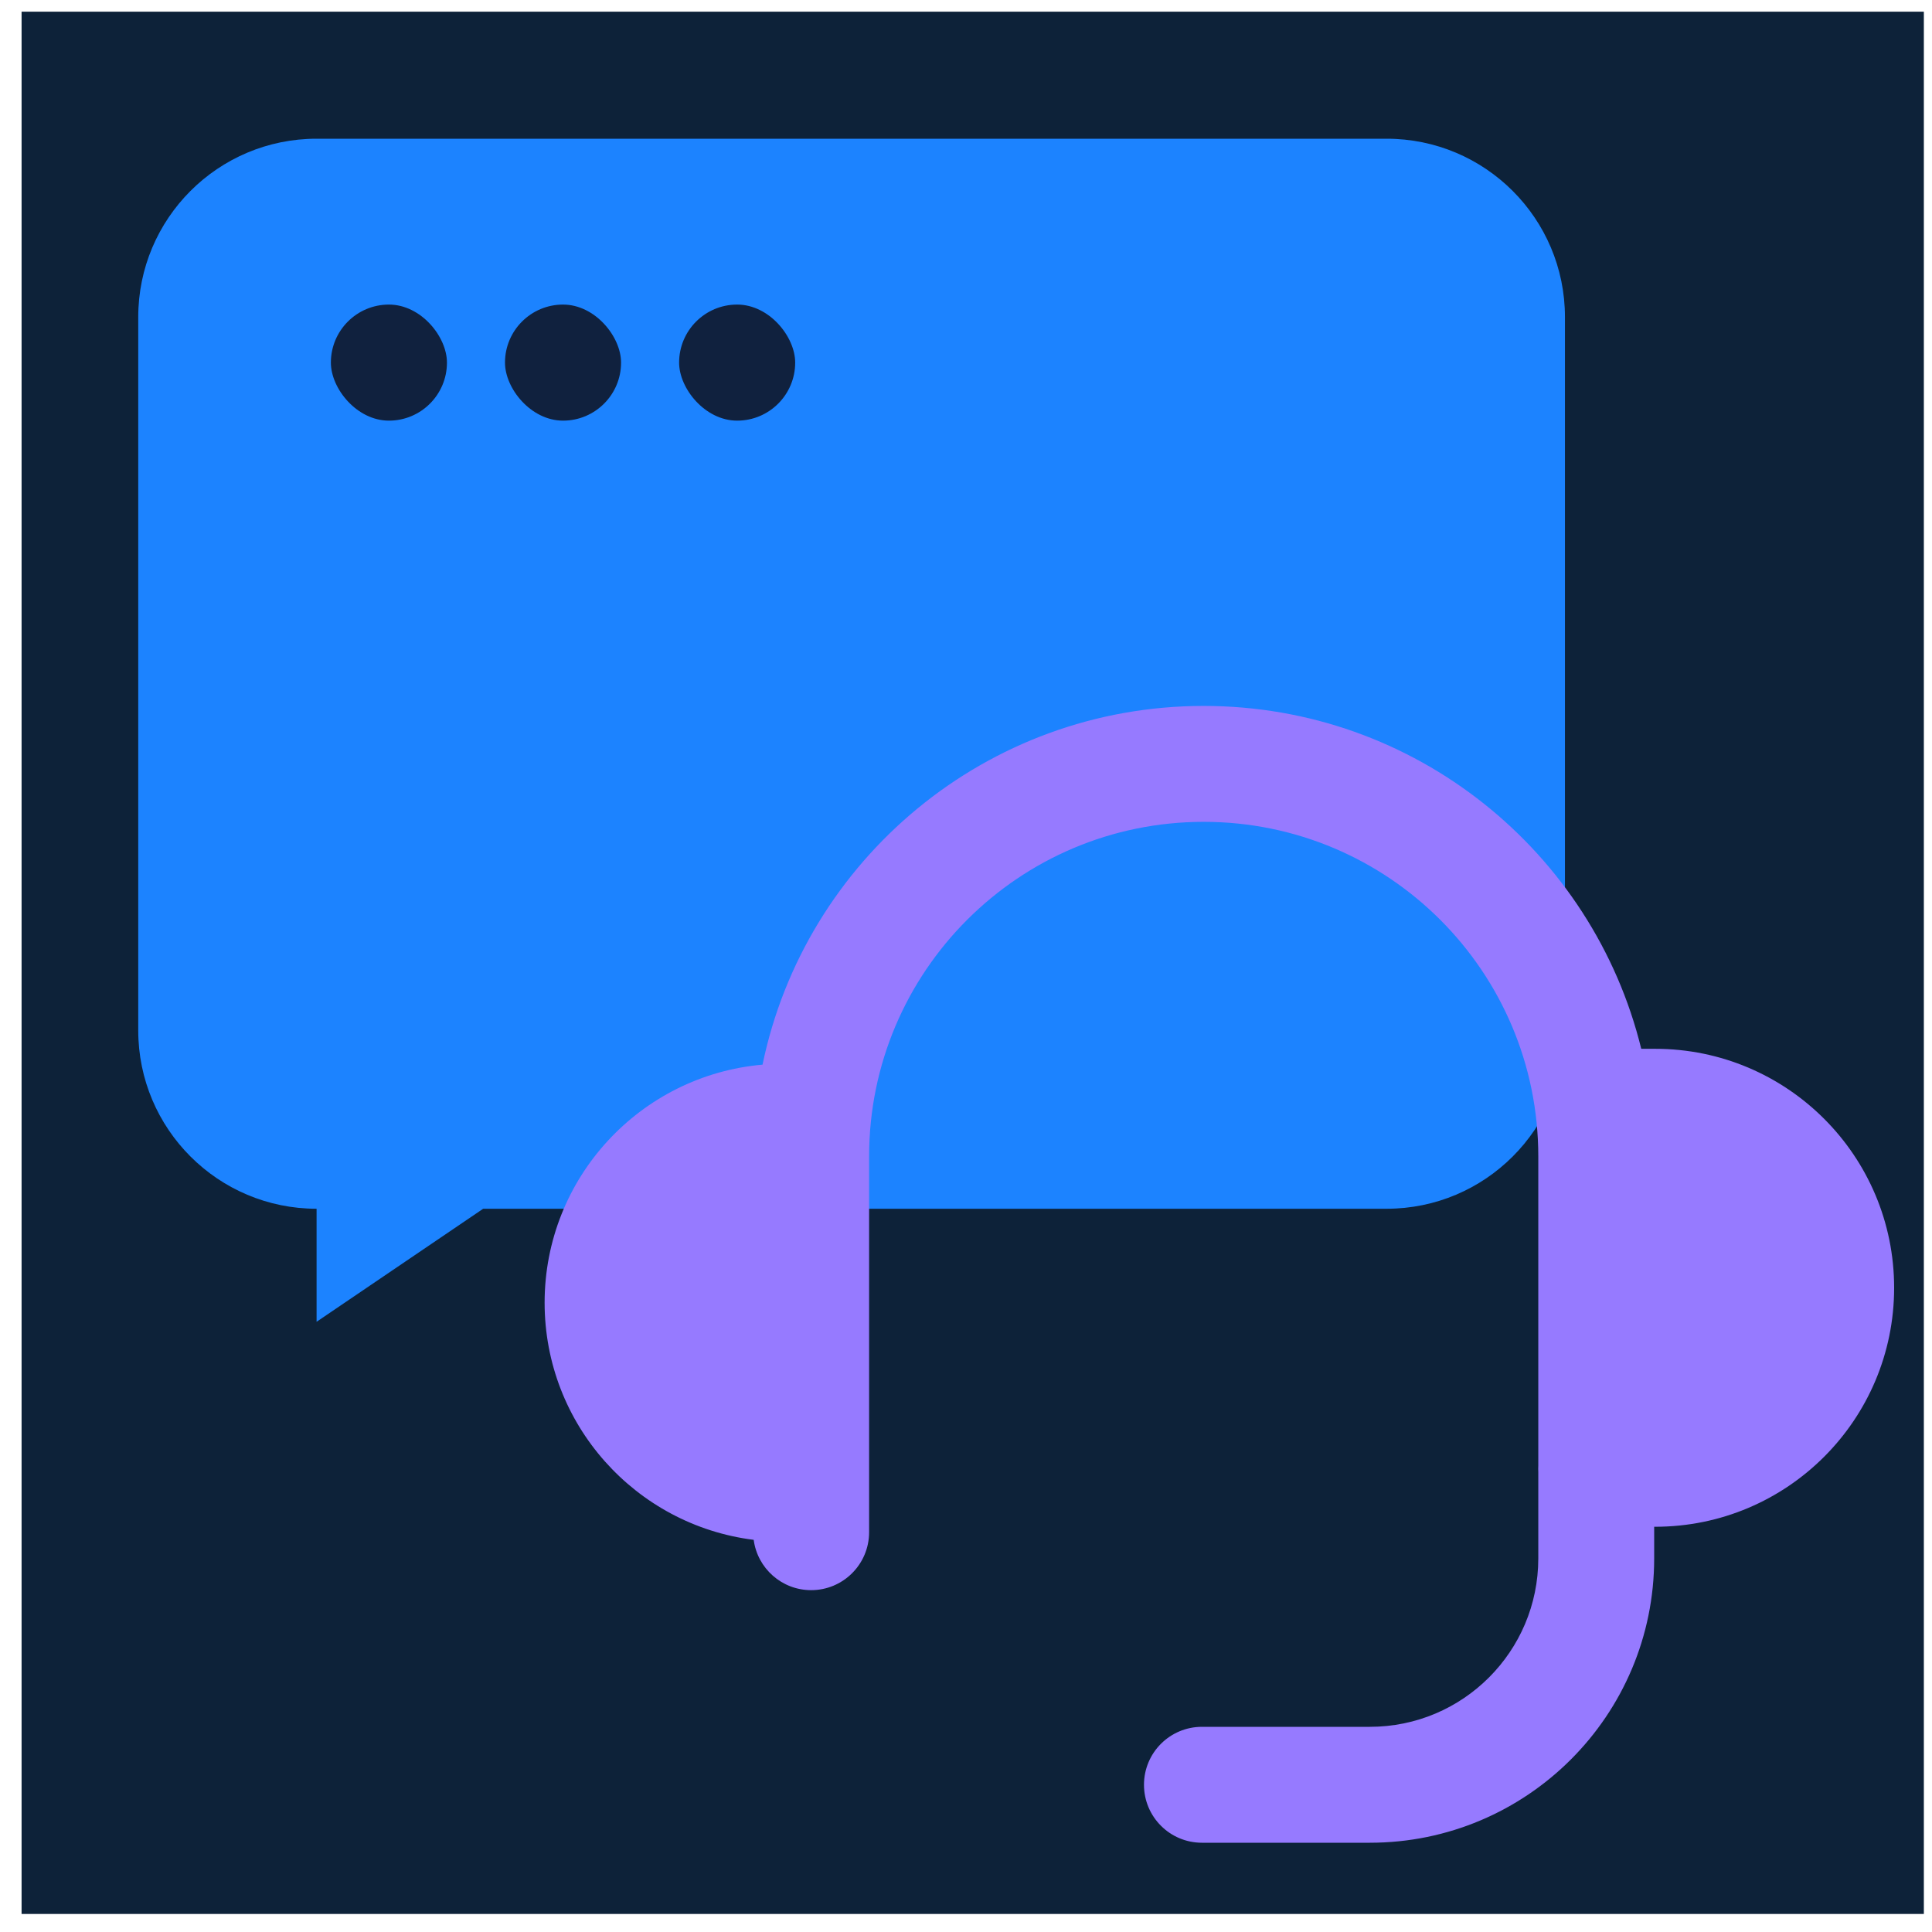
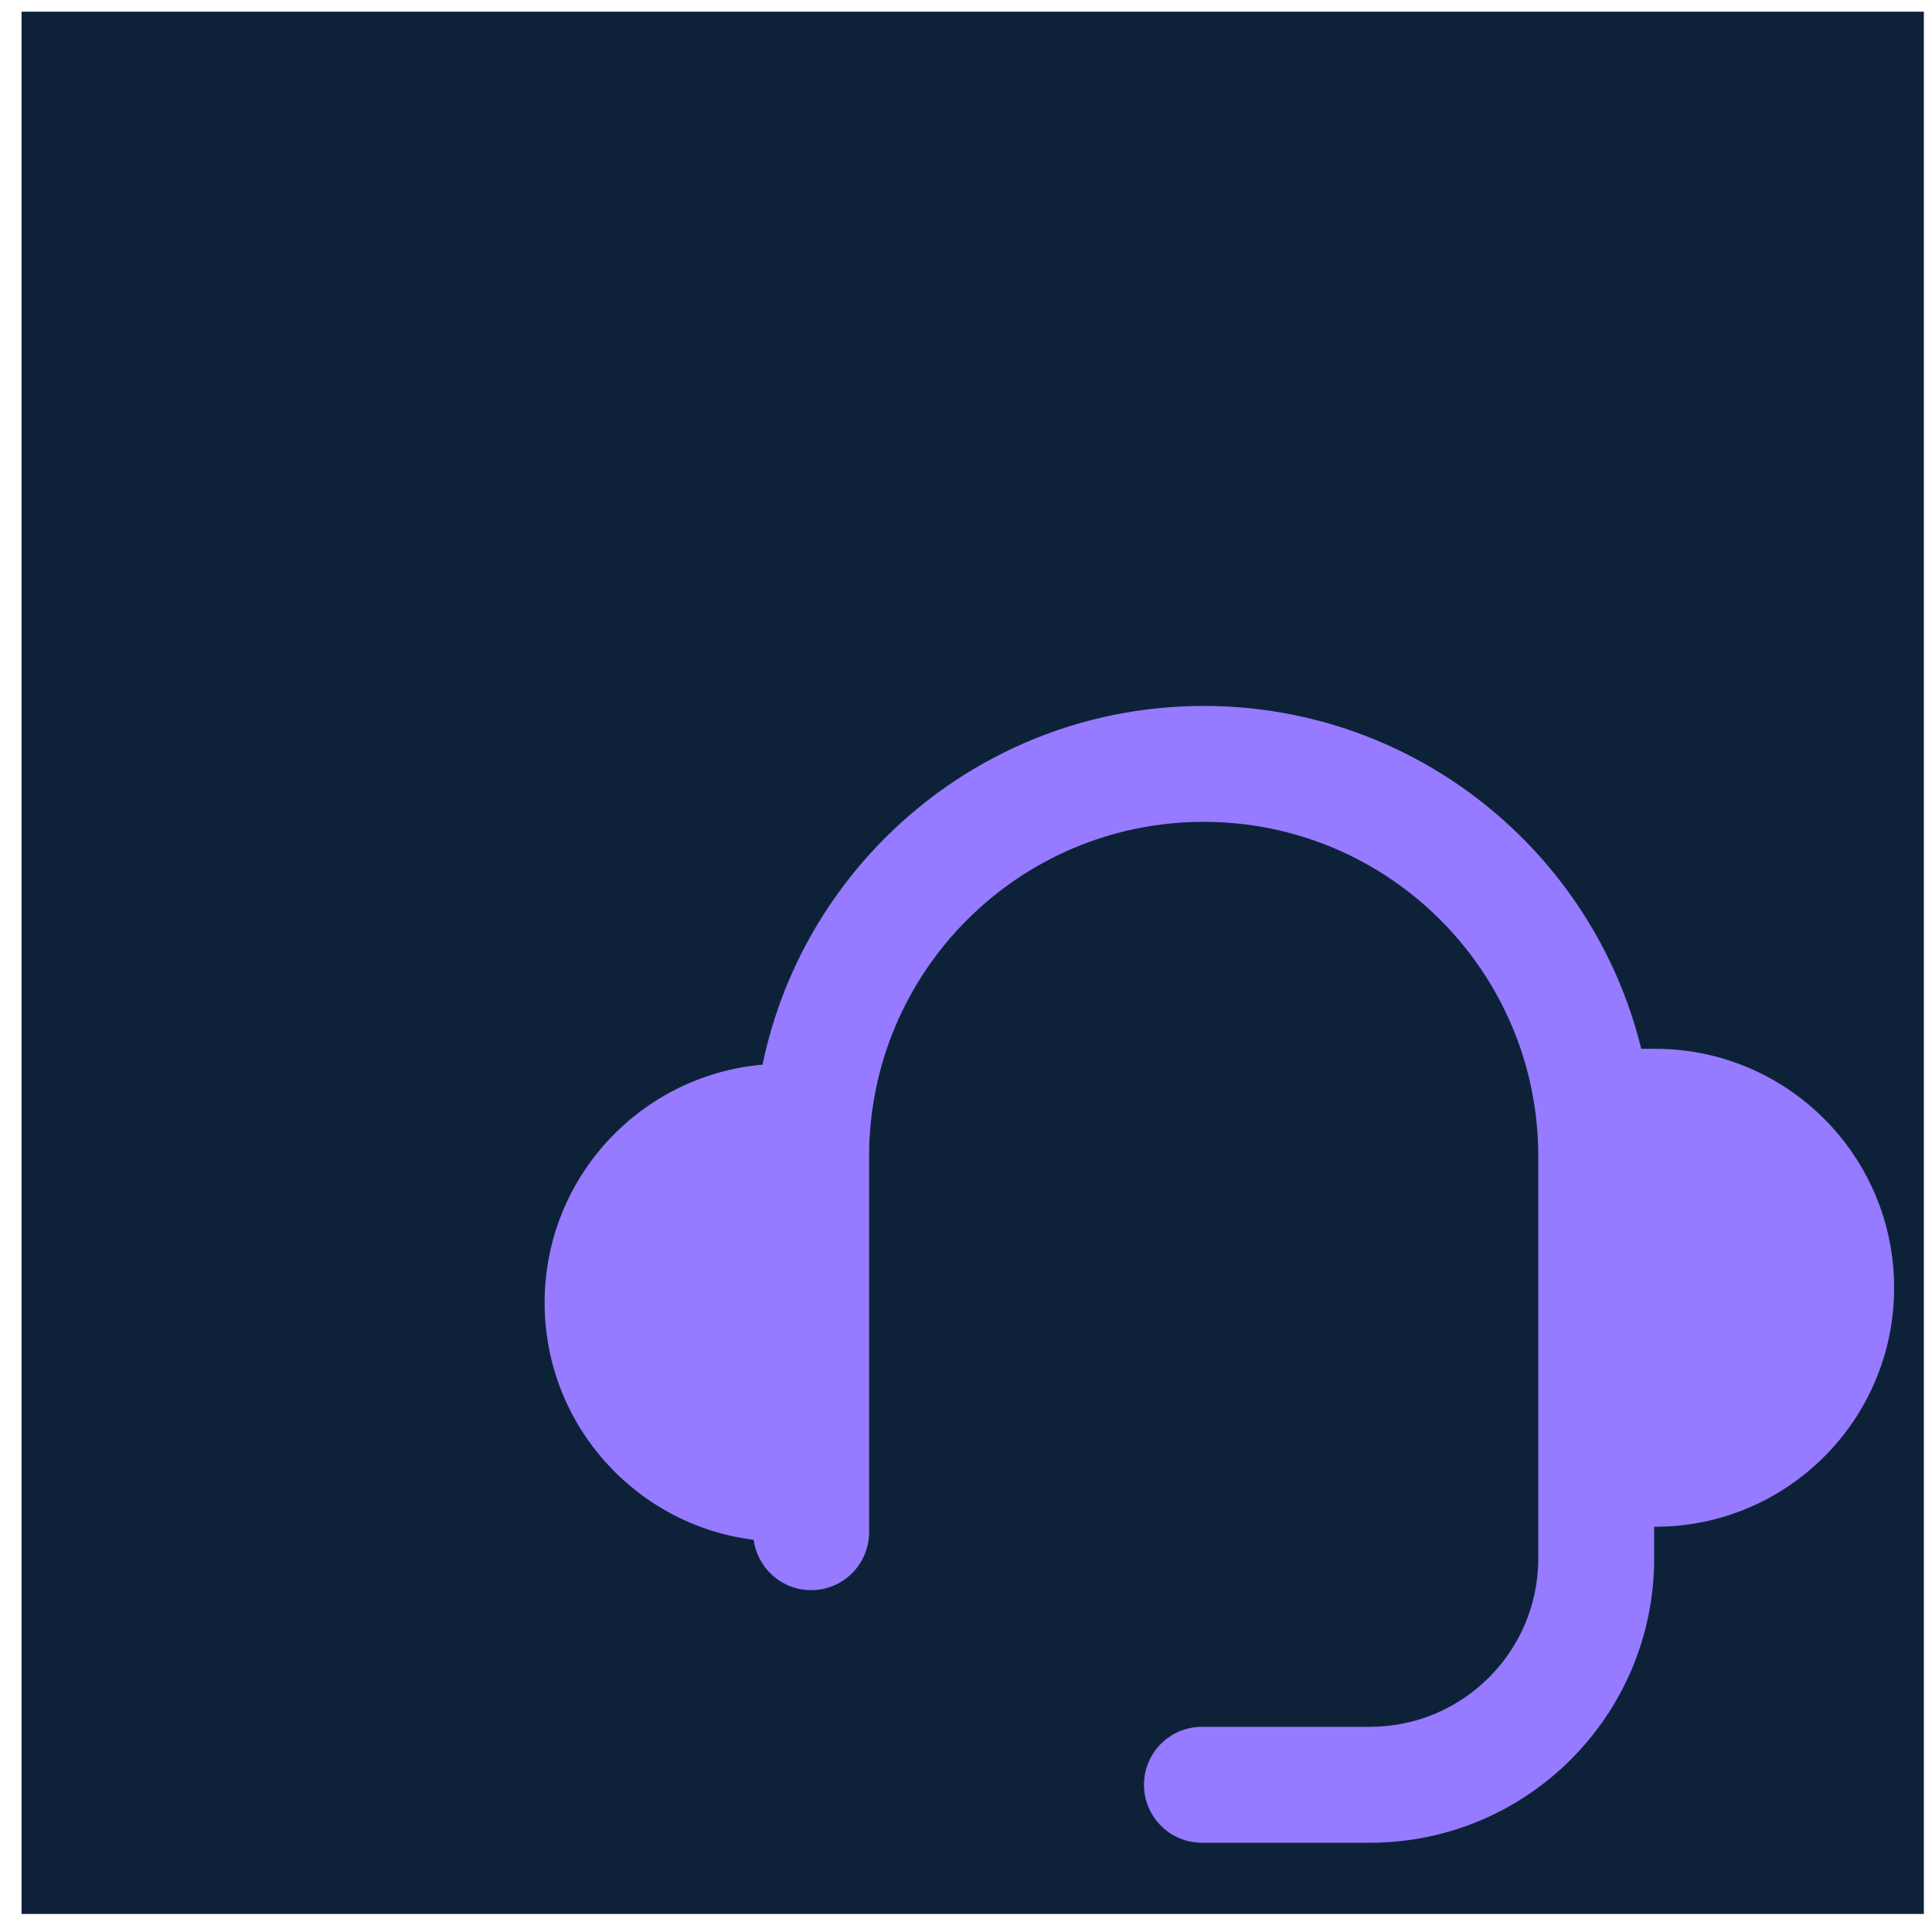
<svg xmlns="http://www.w3.org/2000/svg" width="65" height="65" viewBox="0 0 65 65" fill="none">
  <rect width="64" height="64" transform="translate(0.726 0.393)" fill="#0D2239" />
-   <path d="M4.651 10.667C4.651 7.353 7.338 4.667 10.651 4.667H46.651C49.965 4.667 52.651 7.353 52.651 10.667V34.667C52.651 37.98 49.965 40.667 46.651 40.667H16.256L10.651 44.47V40.667C7.338 40.667 4.651 37.98 4.651 34.667V10.667Z" fill="#1C83FF" />
-   <rect x="11.132" y="10.247" width="3.905" height="3.905" rx="1.953" fill="#10213E" />
-   <rect x="16.99" y="10.247" width="3.905" height="3.905" rx="1.953" fill="#10213E" />
-   <rect x="22.848" y="10.247" width="3.905" height="3.905" rx="1.953" fill="#10213E" />
  <path fill-rule="evenodd" clip-rule="evenodd" d="M40.497 27.65C34.28 27.65 29.24 32.69 29.24 38.907V51.549C29.24 52.626 28.367 53.499 27.29 53.499C26.3 53.499 25.483 52.761 25.357 51.806C21.391 51.311 18.323 47.928 18.323 43.828C18.323 39.627 21.546 36.178 25.655 35.819C27.081 28.929 33.184 23.75 40.497 23.75C47.619 23.75 53.595 28.664 55.218 35.286H55.686C60.126 35.286 63.726 38.886 63.726 43.326C63.726 47.767 60.126 51.366 55.686 51.366H55.653V52.431C55.653 57.714 51.37 61.997 46.087 61.997H40.438C39.361 61.997 38.488 61.124 38.488 60.047C38.488 58.97 39.361 58.097 40.438 58.097H46.087C49.217 58.097 51.754 55.56 51.754 52.431V49.521C51.752 49.486 51.751 49.451 51.751 49.416C51.751 49.381 51.752 49.347 51.754 49.312V38.907C51.754 32.69 46.714 27.65 40.497 27.65Z" fill="#967AFF" style="mix-blend-mode:screen" />
</svg>